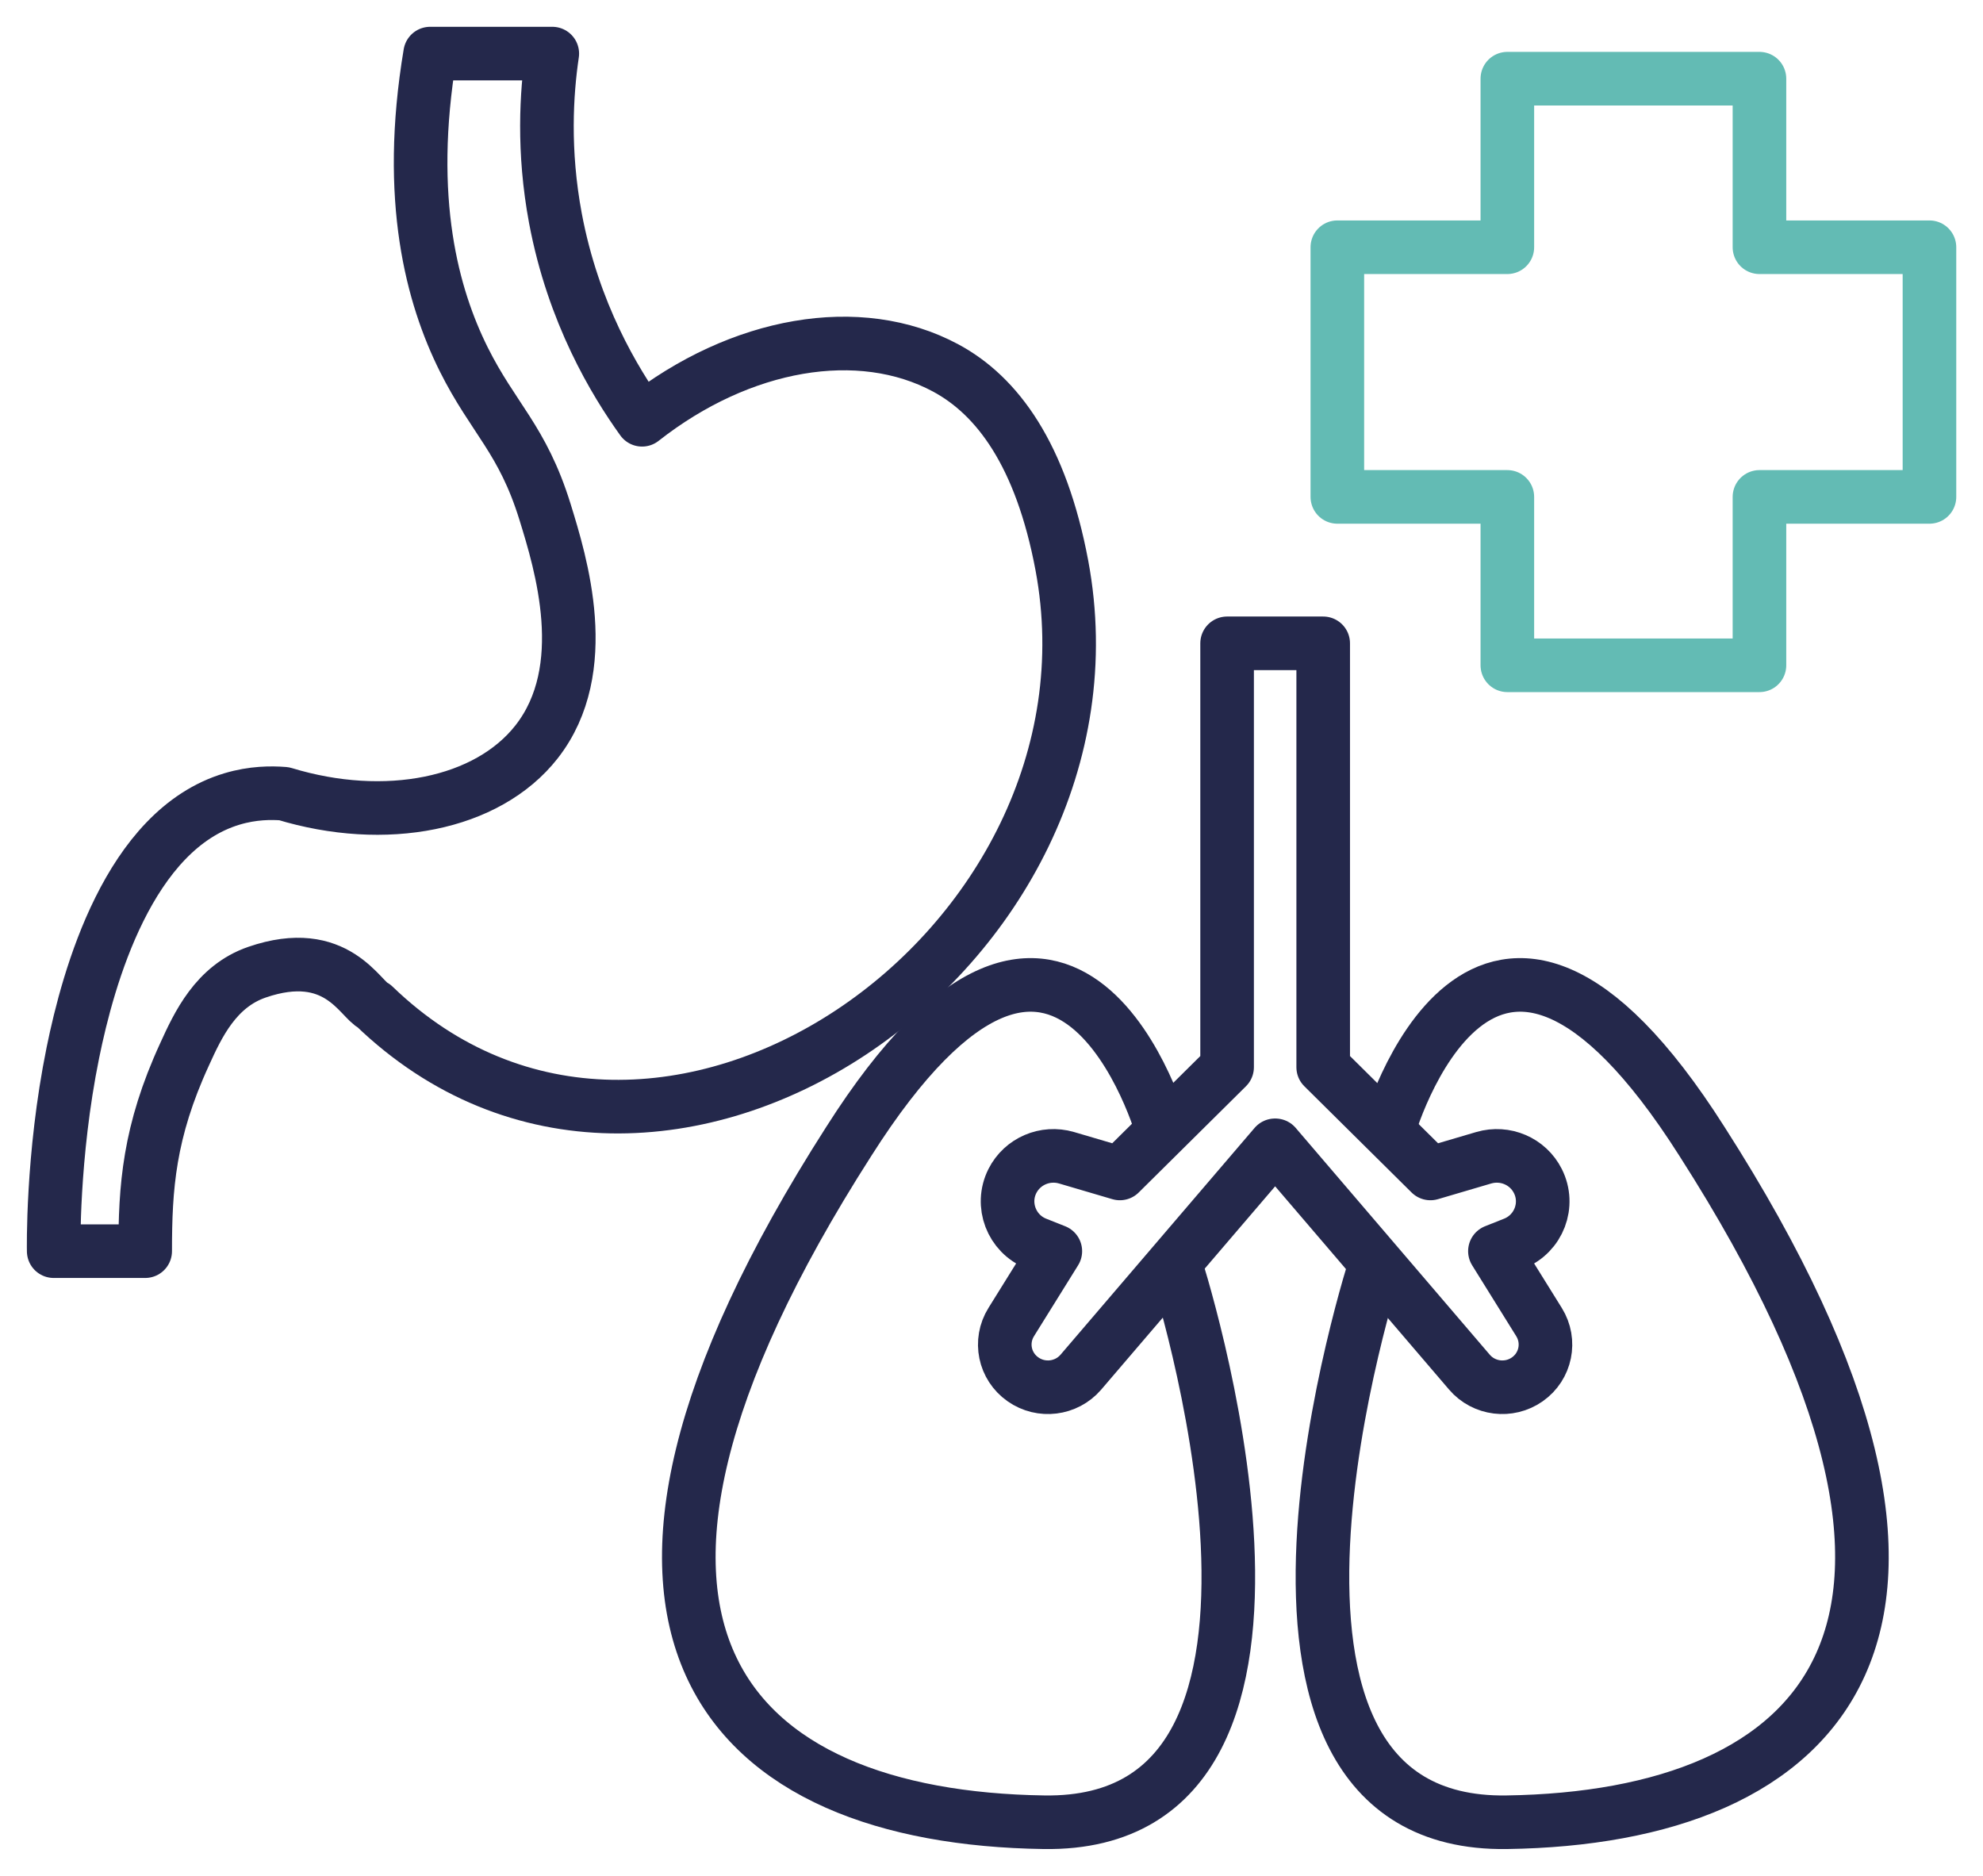
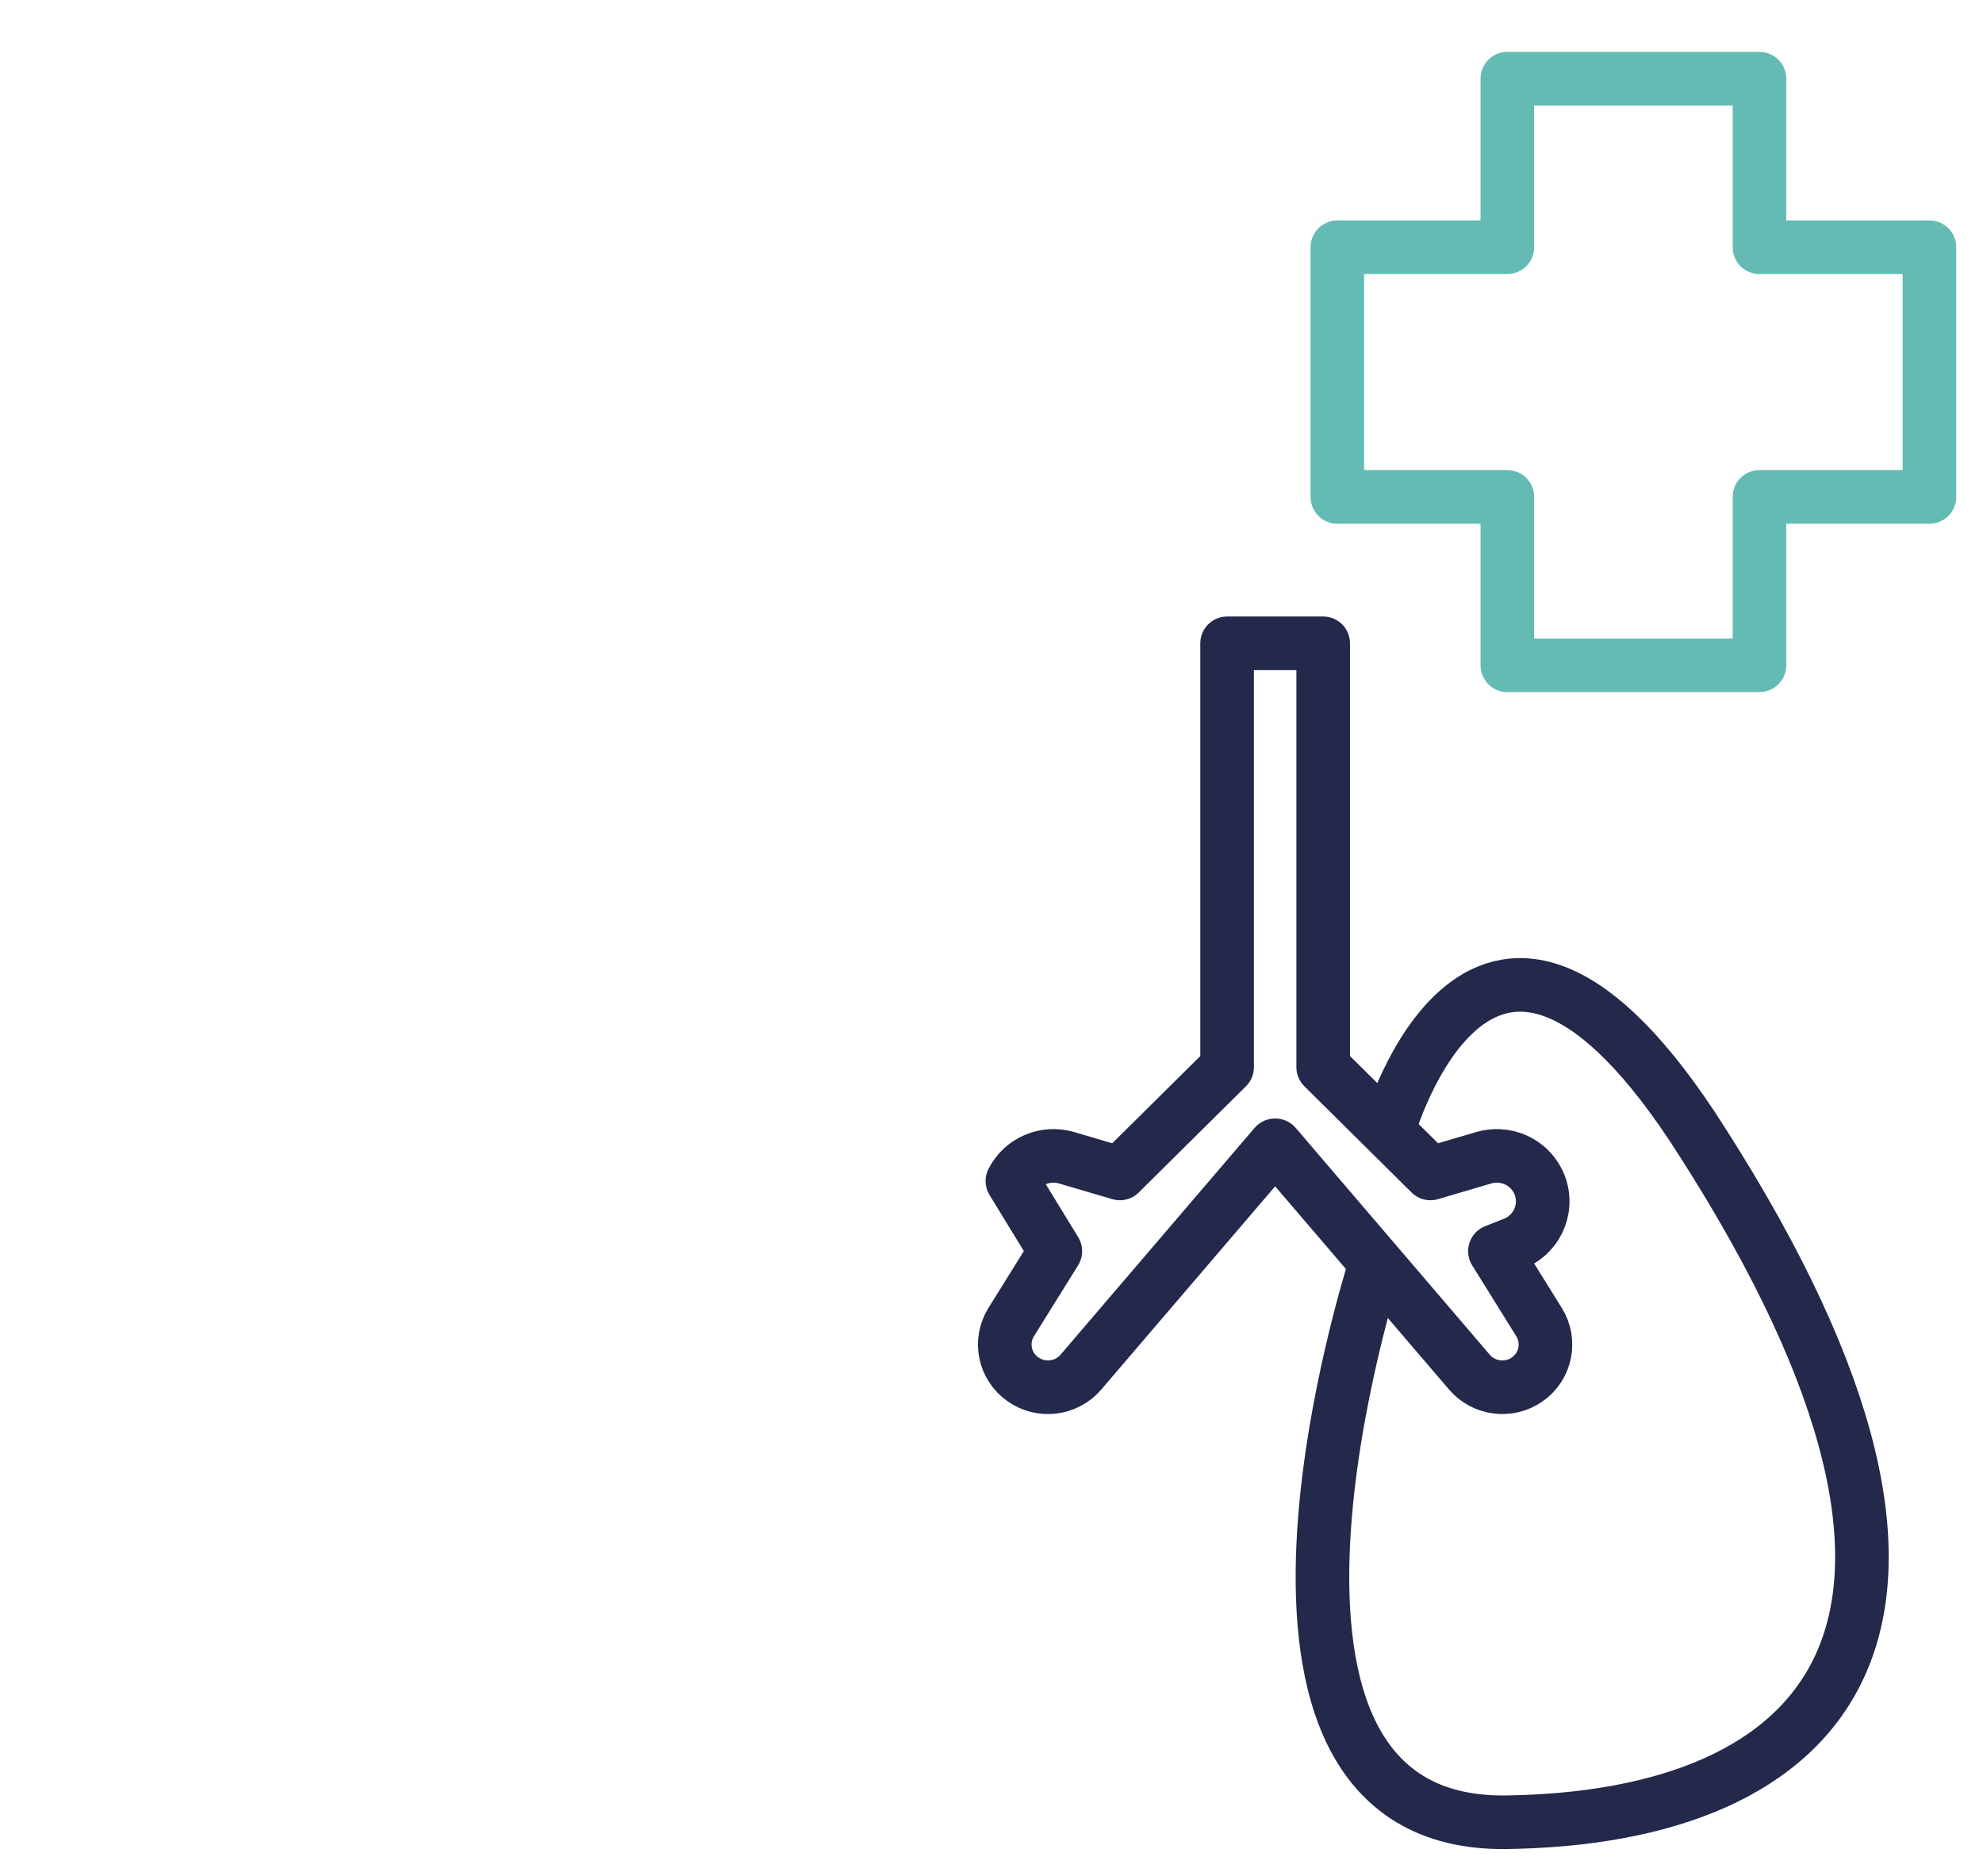
<svg xmlns="http://www.w3.org/2000/svg" width="37" height="35" viewBox="0 0 37 35" fill="none">
  <g id="Group 26865">
-     <path id="Vector" d="M8.029 1H10.305C10.195 1.739 10.129 2.816 10.363 4.07C10.696 5.846 11.472 7.125 11.98 7.832C13.82 6.386 16.037 6.002 17.643 6.864C18.609 7.382 19.425 8.484 19.813 10.55C21.152 17.712 12.269 23.876 6.979 18.769C6.723 18.66 6.289 17.625 4.795 18.139C4.027 18.404 3.694 19.122 3.445 19.669C2.776 21.122 2.709 22.154 2.709 23.344H1.002C1.002 23.344 0.965 21.579 1.36 19.64C1.645 18.241 2.399 15.483 4.331 14.906C4.718 14.79 5.062 14.79 5.3 14.809C7.191 15.385 9.094 15.012 10.012 13.841C11.077 12.482 10.462 10.499 10.169 9.55C9.749 8.194 9.204 7.81 8.651 6.701C8.073 5.538 7.568 3.733 8.026 1H8.029Z" stroke="#24284B" stroke-miterlimit="10" stroke-linejoin="round" />
-     <path id="Vector_2" d="M21.921 23.558C21.921 23.558 25.356 34.087 19.48 33.999C13.605 33.913 9.961 30.473 15.837 21.296C19.938 14.838 21.694 21.108 21.694 21.108" stroke="#24284B" stroke-miterlimit="10" stroke-linejoin="round" />
-     <path id="Vector_3" d="M23.796 21.369L27.418 25.602C27.688 25.917 28.157 25.975 28.497 25.736C28.844 25.493 28.939 25.026 28.716 24.667L27.893 23.344L28.248 23.203C28.713 23.018 28.918 22.478 28.694 22.035C28.508 21.666 28.084 21.485 27.685 21.601L26.69 21.894L24.689 19.912V12.003H22.896V19.912L20.895 21.894L19.9 21.601C19.501 21.485 19.077 21.666 18.89 22.035C18.667 22.478 18.872 23.018 19.336 23.203L19.691 23.344L18.868 24.667C18.645 25.026 18.74 25.493 19.088 25.736C19.428 25.975 19.896 25.917 20.167 25.602L23.789 21.369H23.796Z" stroke="#24284B" stroke-miterlimit="10" stroke-linejoin="round" />
+     <path id="Vector_3" d="M23.796 21.369L27.418 25.602C27.688 25.917 28.157 25.975 28.497 25.736C28.844 25.493 28.939 25.026 28.716 24.667L27.893 23.344L28.248 23.203C28.713 23.018 28.918 22.478 28.694 22.035C28.508 21.666 28.084 21.485 27.685 21.601L26.69 21.894L24.689 19.912V12.003H22.896V19.912L20.895 21.894L19.9 21.601C19.501 21.485 19.077 21.666 18.89 22.035L19.691 23.344L18.868 24.667C18.645 25.026 18.74 25.493 19.088 25.736C19.428 25.975 19.896 25.917 20.167 25.602L23.789 21.369H23.796Z" stroke="#24284B" stroke-miterlimit="10" stroke-linejoin="round" />
    <path id="Vector_4" d="M25.673 23.558C25.673 23.558 22.238 34.087 28.113 33.999C33.988 33.913 37.632 30.473 31.756 21.296C27.655 14.838 25.899 21.108 25.899 21.108" stroke="#24284B" stroke-miterlimit="10" stroke-linejoin="round" />
    <path id="Vector_5" d="M36.001 4.613H32.829V1.468H28.125V4.613H24.953V9.271H28.125V12.413H32.829V9.271H36.001V4.613Z" stroke="#63BBB4" stroke-miterlimit="10" stroke-linejoin="round" />
  </g>
</svg>